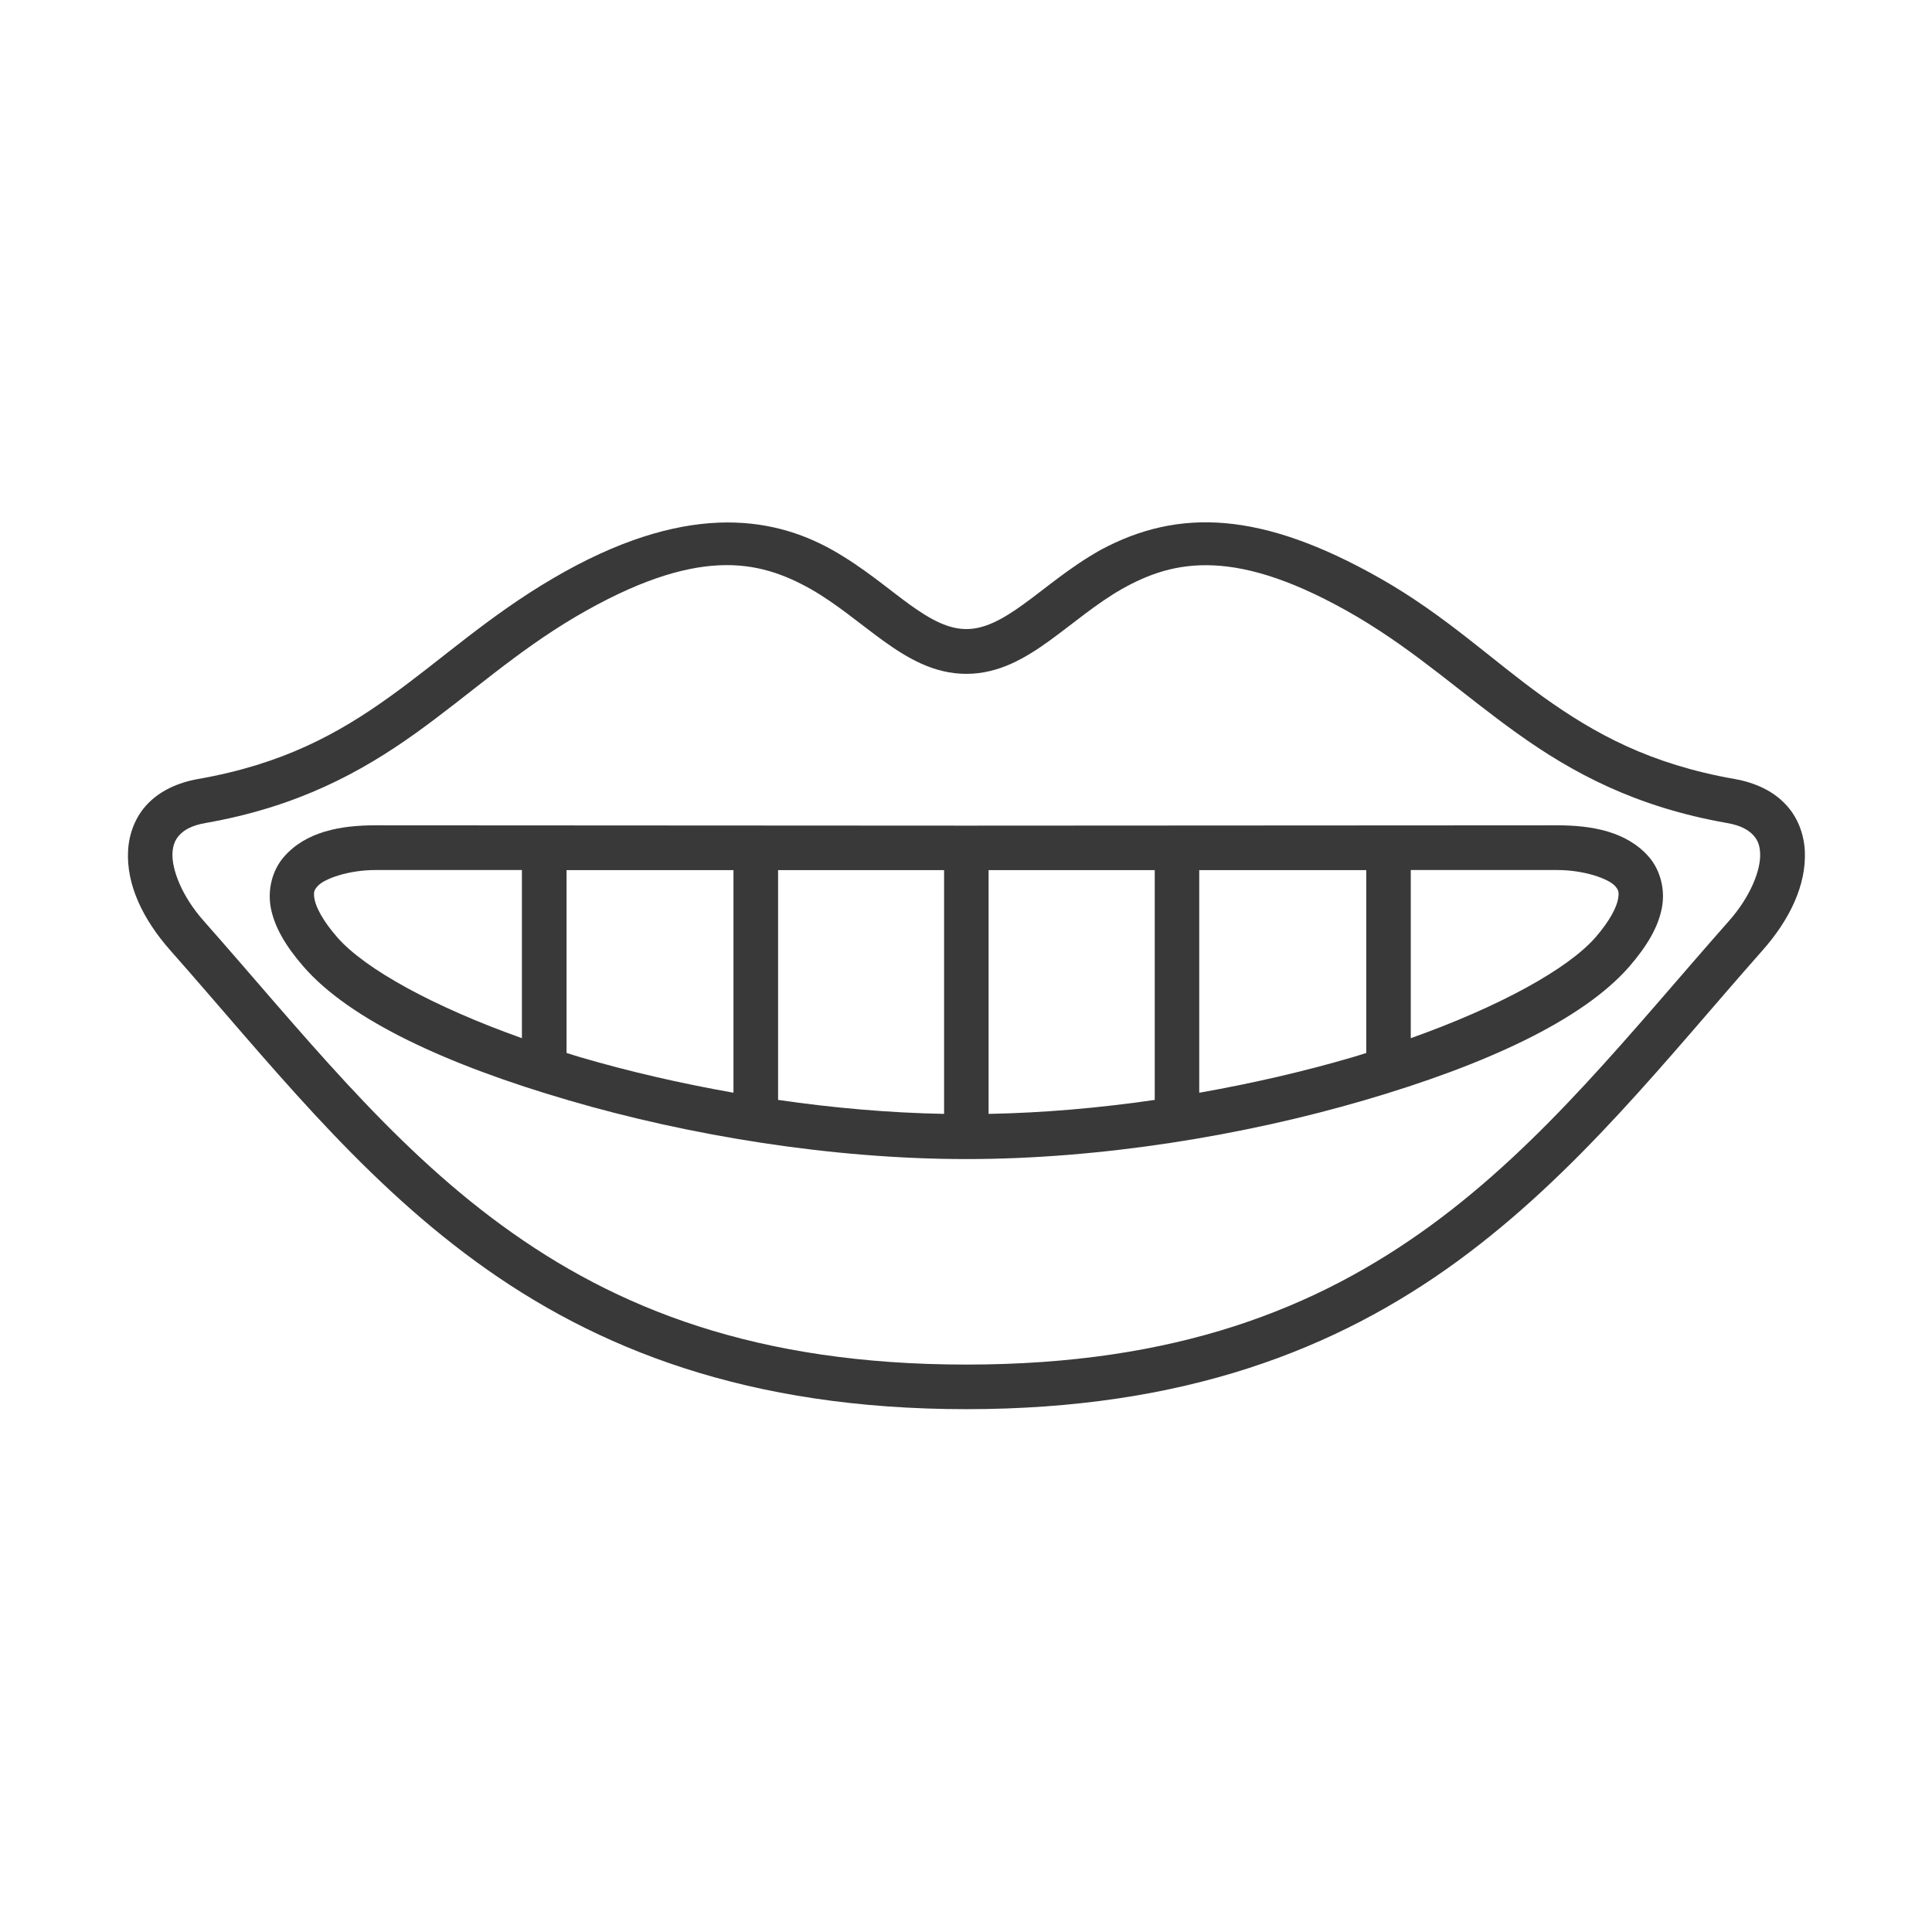
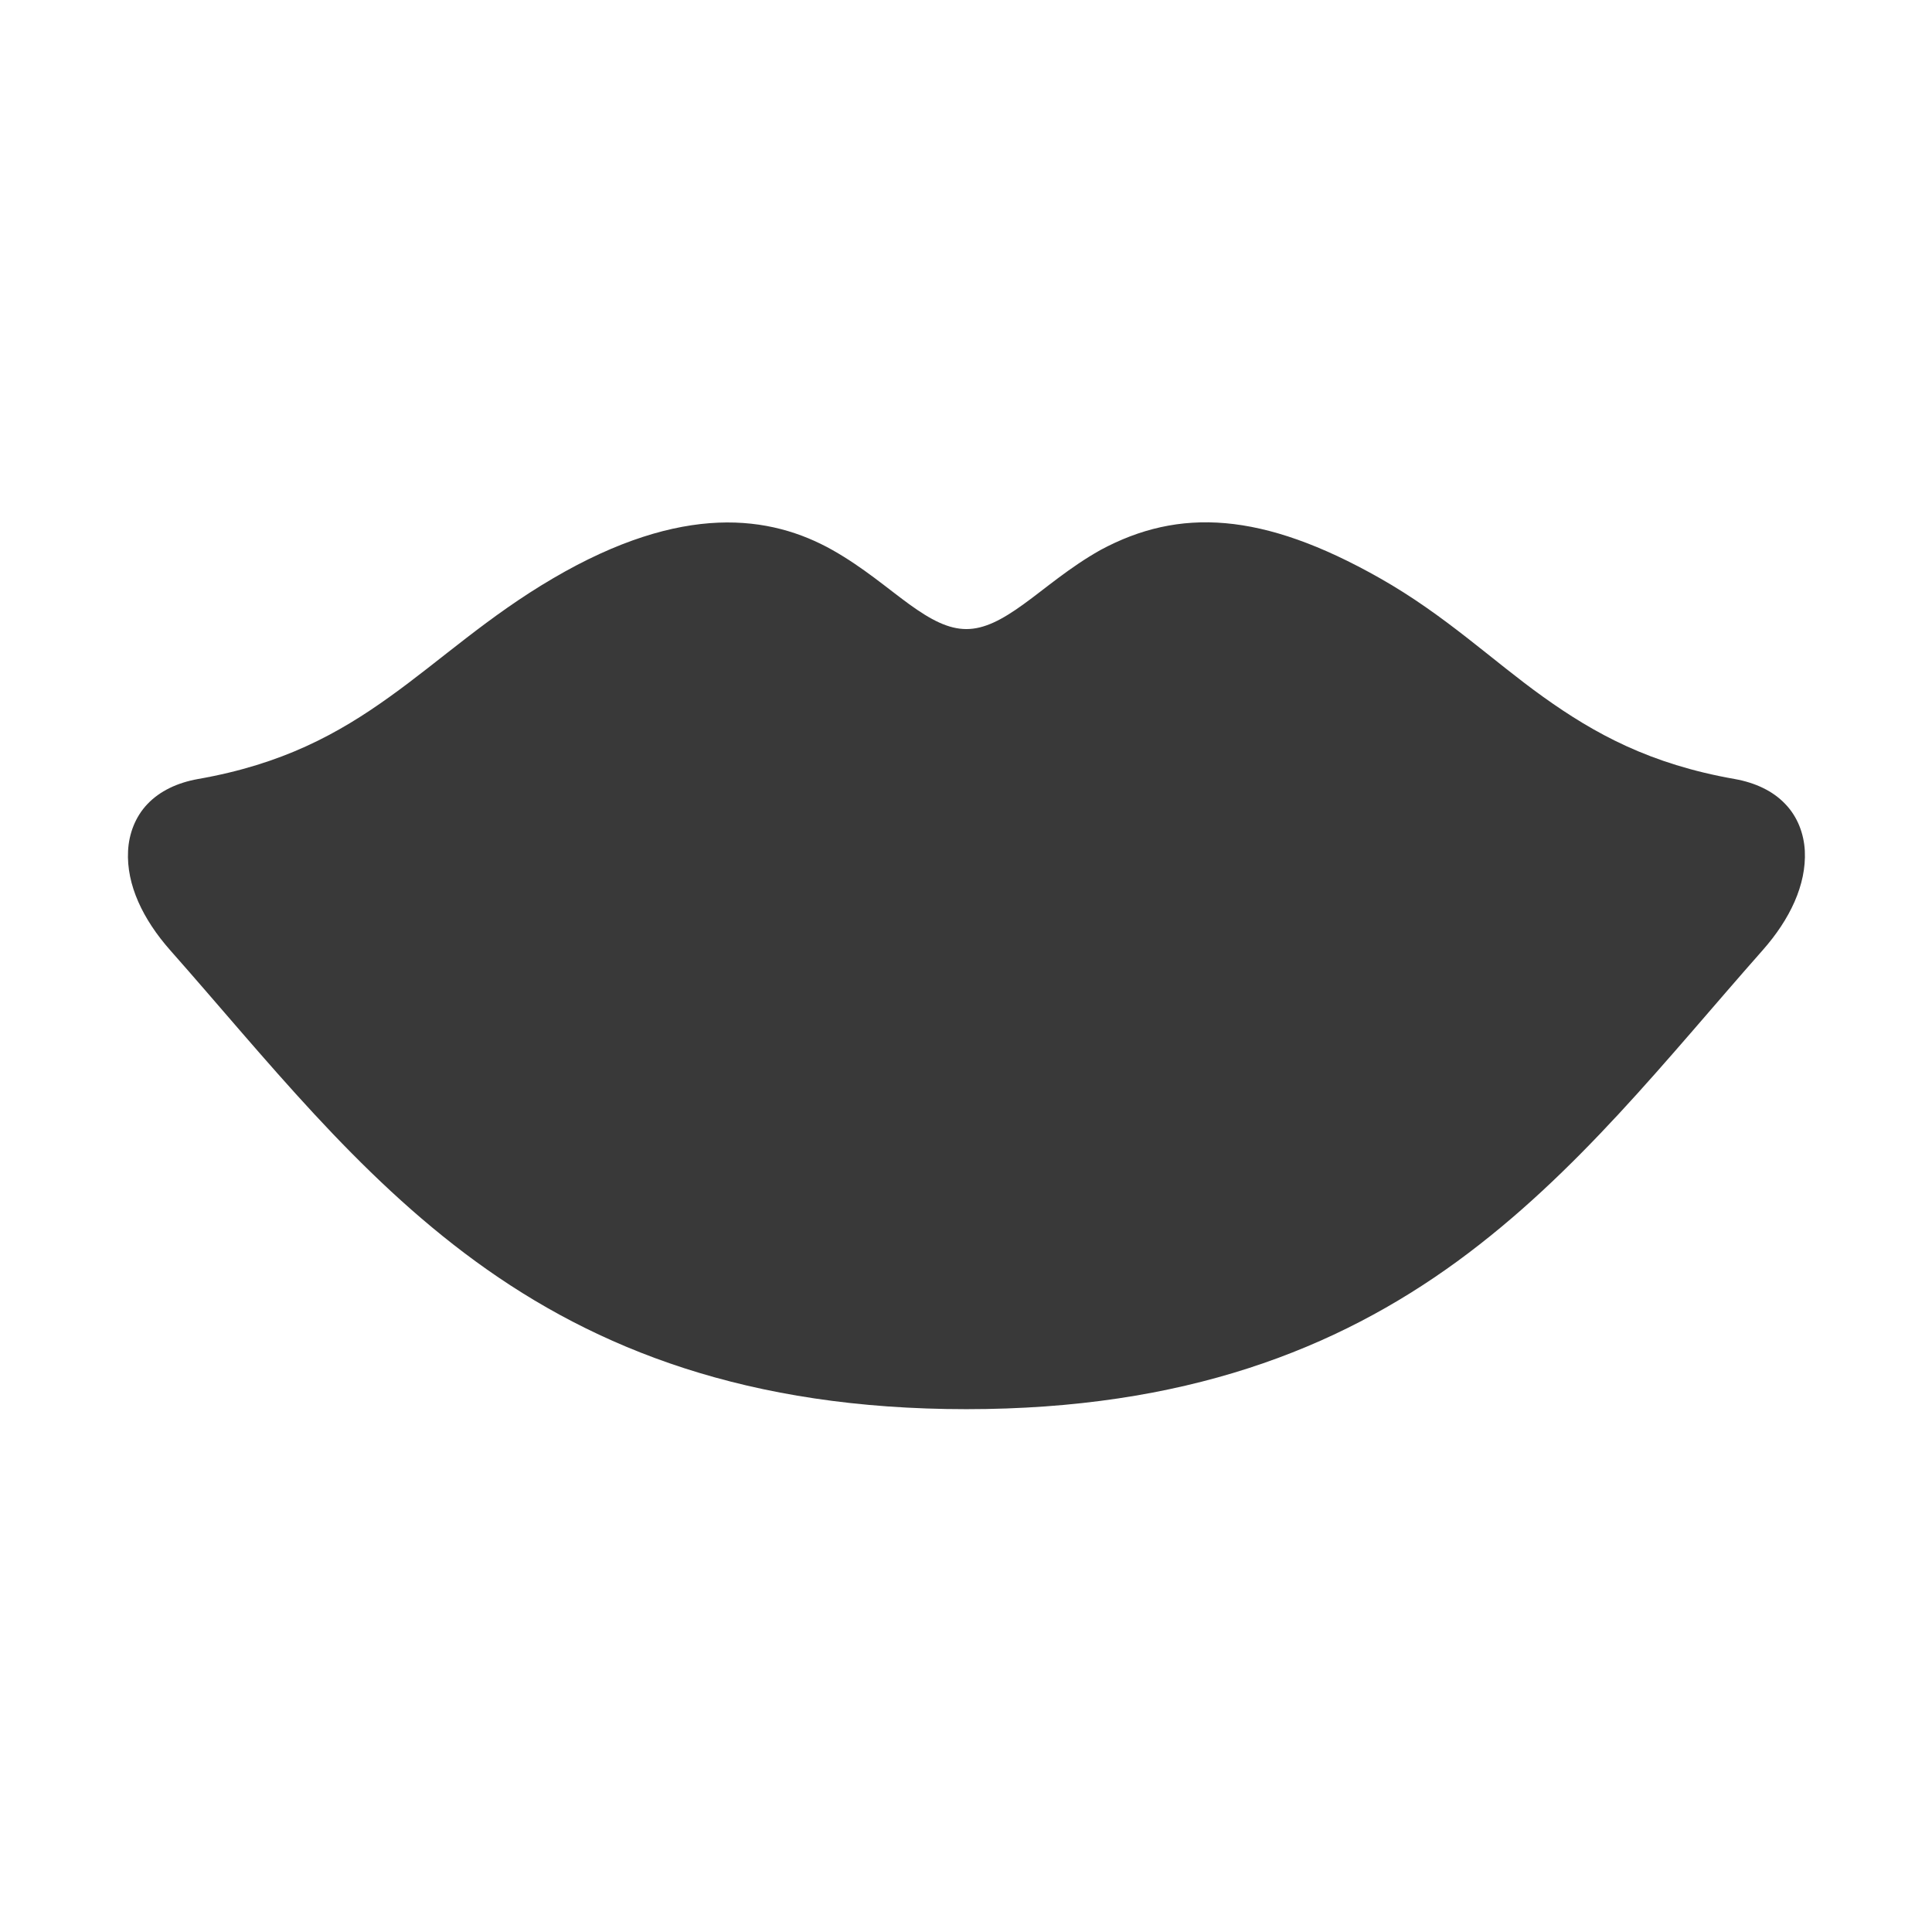
<svg xmlns="http://www.w3.org/2000/svg" width="1200pt" height="1200pt" version="1.1" viewBox="0 0 1200 1200">
  <g fill="#393939">
-     <path d="m446.68 351.11c23.055-1.055 40.625 5.68 56.668 14.641 15.961 9.039 30.215 21.32 45.133 32.148 14.988 10.773 31.387 20.641 51.734 20.641 20.266 0 36.801-9.867 51.719-20.641 14.945-10.828 29.105-23.105 45.066-32.148 32.012-17.988 70.828-26.668 145.91 17.309 37.293 22.012 65.68 48.332 99.52 72.492 33.746 24.172 73.188 45.625 130.2 55.625 8.48 1.453 13.266 4.309 16.105 7.293 2.84 2.922 4.293 6.32 4.508 11.387 0.547 10.227-5.762 26.746-19.238 42.027-60.625 68.602-114.65 137.71-185.35 189.29-70.762 51.586-158.04 86.387-288.45 86.387-130.49 0-217.71-34.785-288.41-86.387-70.762-51.586-124.73-120.71-185.36-189.29-13.52-15.281-19.773-31.812-19.309-42.027 0.281-5.066 1.746-8.465 4.519-11.387 2.84-2.988 7.559-5.84 16.055-7.293 57.012-10 96.441-31.453 130.28-55.625 33.734-24.172 62.227-50.48 99.559-72.492 37.562-22.027 66.027-30.855 89.148-31.949zm-0.559-26.48c-28.465 1.199-62.281 10.922-102.64 34.602-40.332 23.613-69.652 50.828-101.6 73.668-31.852 22.84-66.238 41.734-118.88 50.961-12.852 2.293-23.68 7.441-31.387 15.508-7.625 7.988-11.52 18.52-12.066 29.094-1.121 21.121 9.293 42.641 26.16 61.734 59.879 67.691 115 138.76 189.8 193.33 74.719 54.52 169.24 91.734 304.73 91.734 135.41 0 230-37.215 304.79-91.734 74.773-54.574 129.93-125.64 189.79-193.33 16.879-19.094 27.215-40.613 26.188-61.734-0.574-10.574-4.441-21.105-12.16-29.094-7.641-8.066-18.547-13.215-31.387-15.508-52.574-9.227-86.945-28.121-118.88-50.961-31.945-22.852-60.84-50.762-101.6-73.828-73.055-41.387-124.67-43.746-173.48-17.441-19.16 10.773-34.293 23.961-47.773 33.68-13.465 9.734-24.359 15.414-35.48 15.414-11.188 0-22.027-5.68-35.492-15.414-13.398-9.719-28.613-22.922-47.719-33.68-19.094-10.746-42.359-18.172-70.906-17z" />
-     <path d="m717.23 540.46v142.71c-34.375 5.012-69.238 8.055-103.2 8.691v-151.4zm-233.95 0h103.11v151.4c-33.945-0.652-68.828-3.68-103.11-8.691zm365.33 0v113.56c-3.039 0.895-5.906 1.945-8.961 2.773-29.641 8.668-61.719 16.105-94.785 21.934v-138.27zm-496.72 0h103.68v138.25c-32.973-5.828-65.133-13.254-94.719-21.934-3.055-0.84-5.973-1.879-8.961-2.773zm615.41-0.066c16.668 0 32.012 5.426 35.973 10.078 1.945 2.281 2.559 3.613 1.652 8.32-0.961 4.719-4.785 12.852-13.879 23.348-17.16 19.719-59.867 43.172-114.79 62.691l-0.004-104.44zm-734.19 0h91.055v104.44c-54.867-19.52-97.559-42.988-114.72-62.691-9.16-10.492-13.055-18.613-14.027-23.348-0.906-4.719-0.227-6.039 1.801-8.32 3.957-4.652 19.234-10.082 35.891-10.082zm0-27.773c-21.105 0-43.105 3.68-56.934 19.785-6.934 8.055-10.215 20.078-7.922 31.801 2.375 11.746 9.105 23.332 20.215 36.121 29.078 33.465 89.652 61.188 164.57 83.055 74.852 21.945 163.68 36.535 247.17 36.535 83.387 0 172.35-14.602 247.21-36.535 74.867-21.867 135.41-49.586 164.59-83.055 11.039-12.785 17.852-24.375 20.148-36.121 2.348-11.719-0.988-23.746-7.852-31.801-13.895-16.105-35.895-19.785-57.012-19.785l-367.08 0.199z" fill-rule="evenodd" />
+     <path d="m446.68 351.11zm-0.559-26.48c-28.465 1.199-62.281 10.922-102.64 34.602-40.332 23.613-69.652 50.828-101.6 73.668-31.852 22.84-66.238 41.734-118.88 50.961-12.852 2.293-23.68 7.441-31.387 15.508-7.625 7.988-11.52 18.52-12.066 29.094-1.121 21.121 9.293 42.641 26.16 61.734 59.879 67.691 115 138.76 189.8 193.33 74.719 54.52 169.24 91.734 304.73 91.734 135.41 0 230-37.215 304.79-91.734 74.773-54.574 129.93-125.64 189.79-193.33 16.879-19.094 27.215-40.613 26.188-61.734-0.574-10.574-4.441-21.105-12.16-29.094-7.641-8.066-18.547-13.215-31.387-15.508-52.574-9.227-86.945-28.121-118.88-50.961-31.945-22.852-60.84-50.762-101.6-73.828-73.055-41.387-124.67-43.746-173.48-17.441-19.16 10.773-34.293 23.961-47.773 33.68-13.465 9.734-24.359 15.414-35.48 15.414-11.188 0-22.027-5.68-35.492-15.414-13.398-9.719-28.613-22.922-47.719-33.68-19.094-10.746-42.359-18.172-70.906-17z" />
  </g>
</svg>